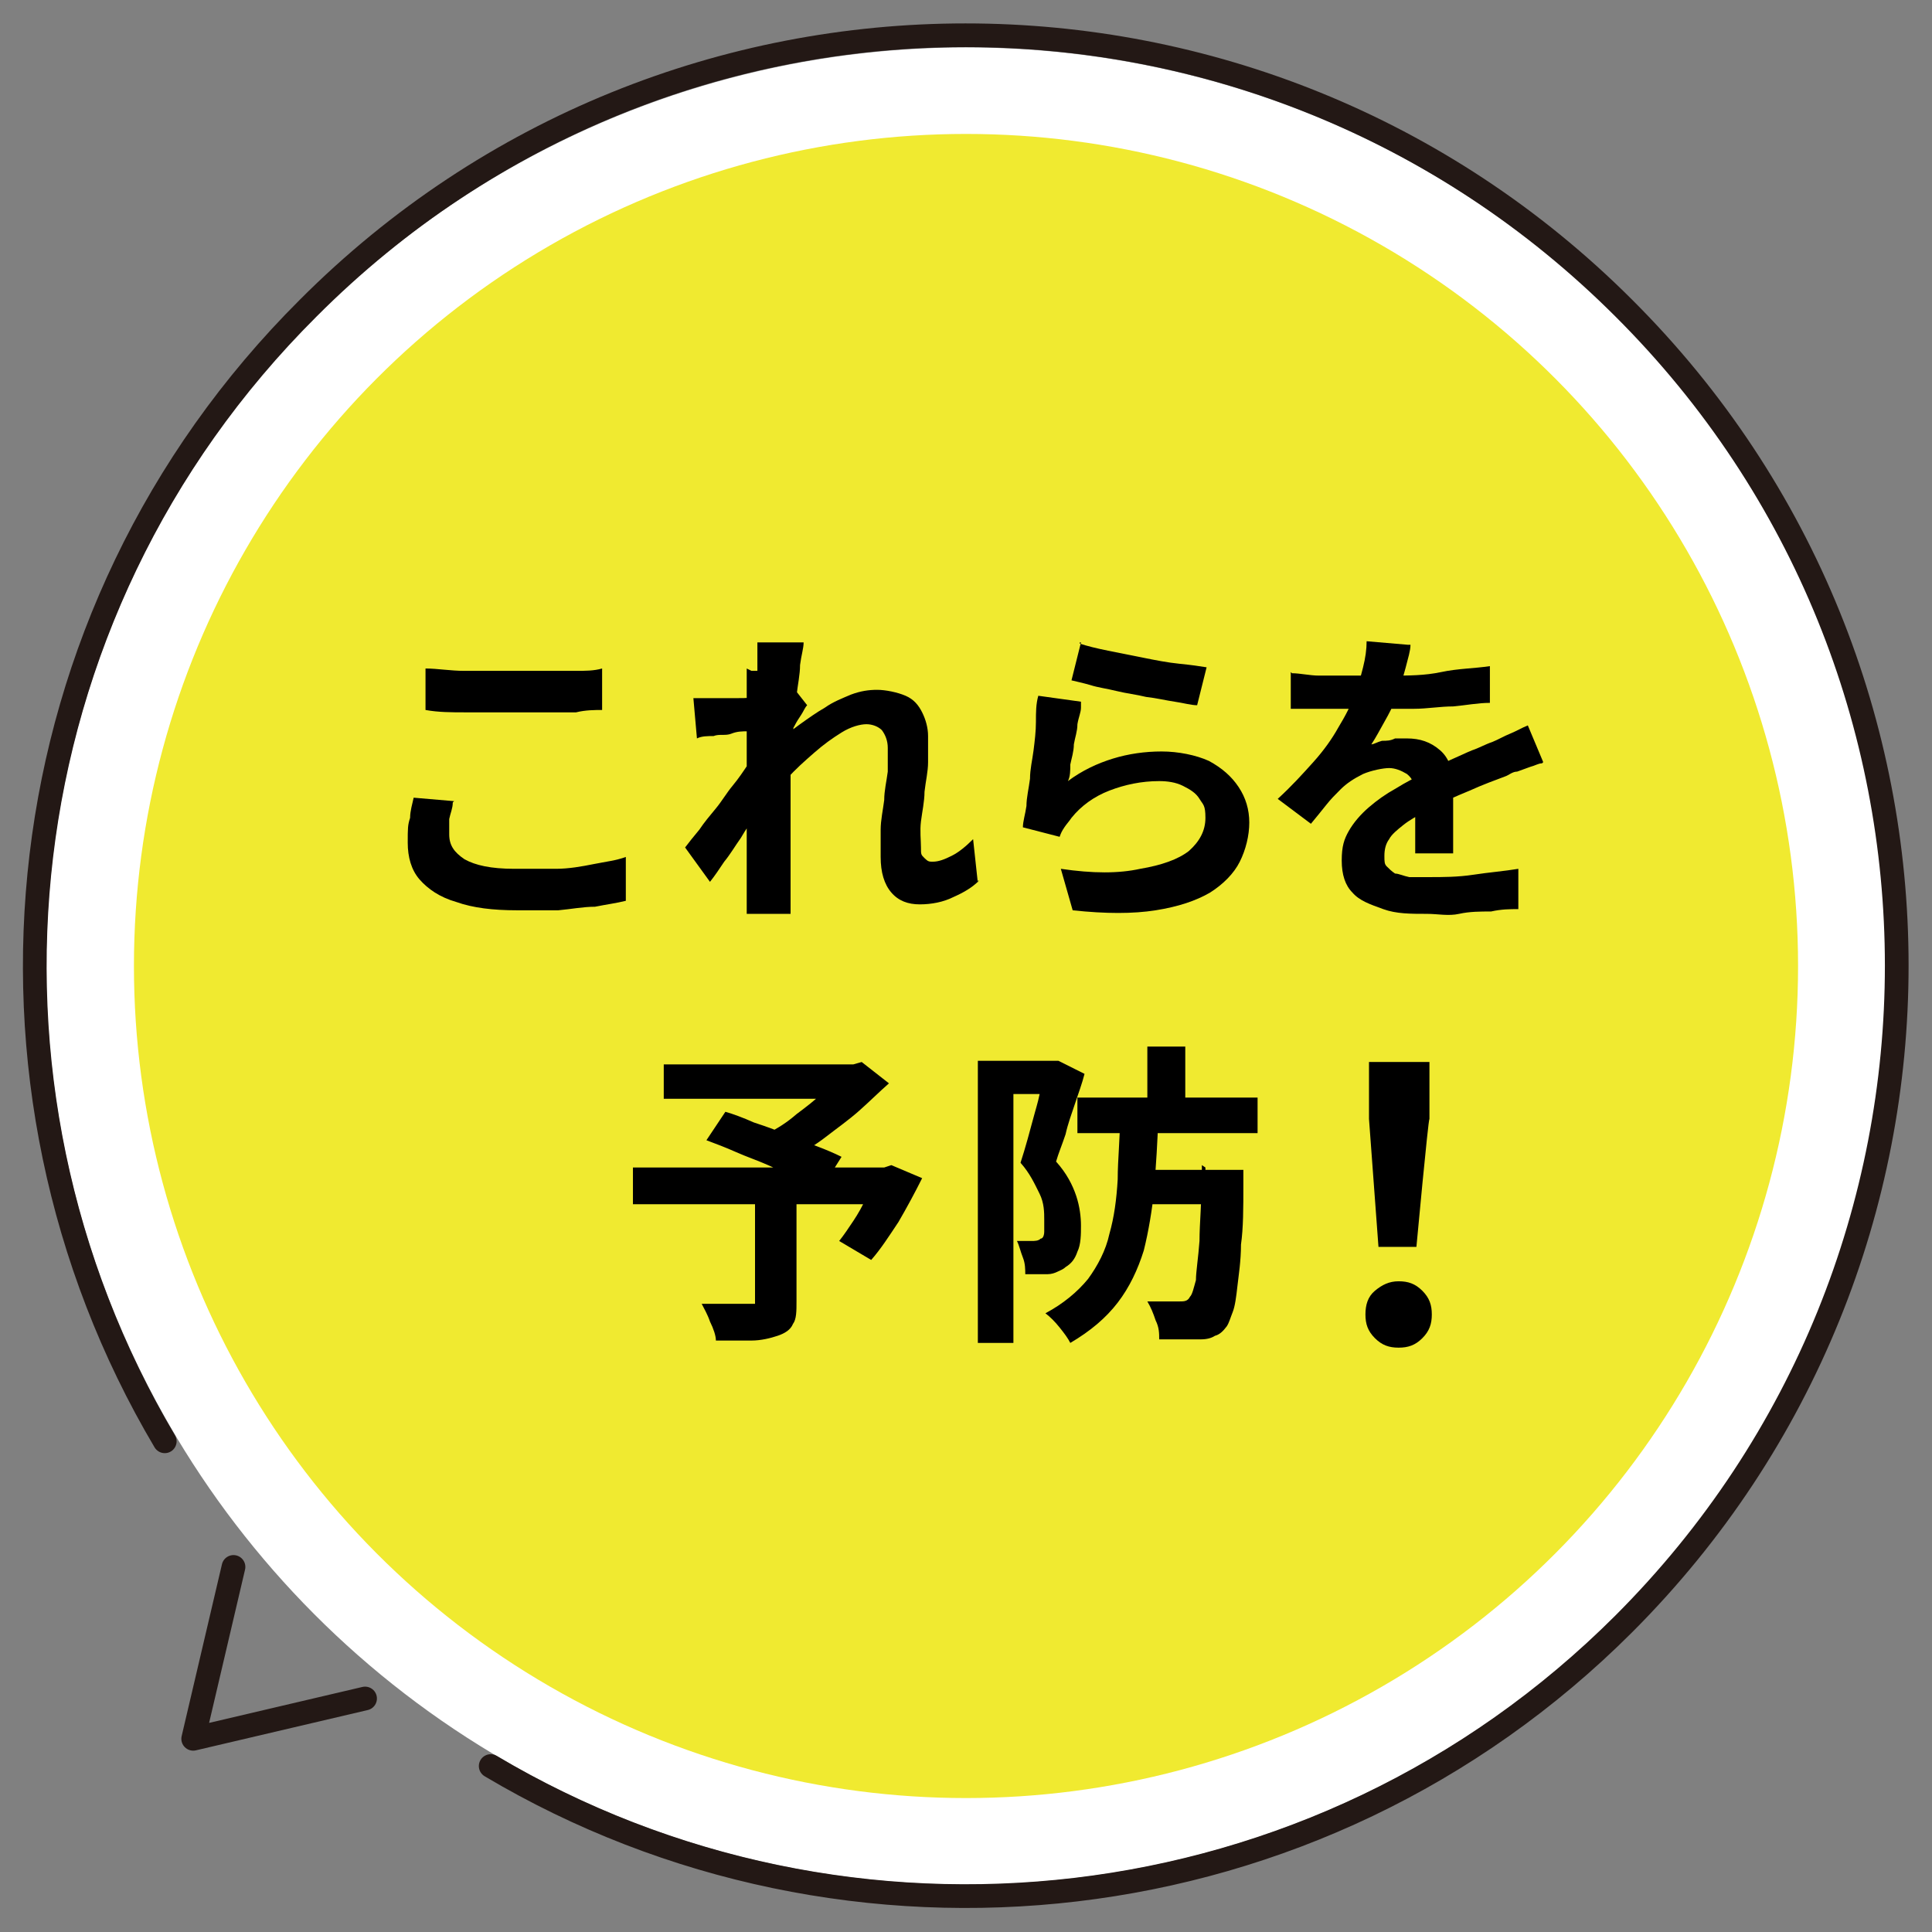
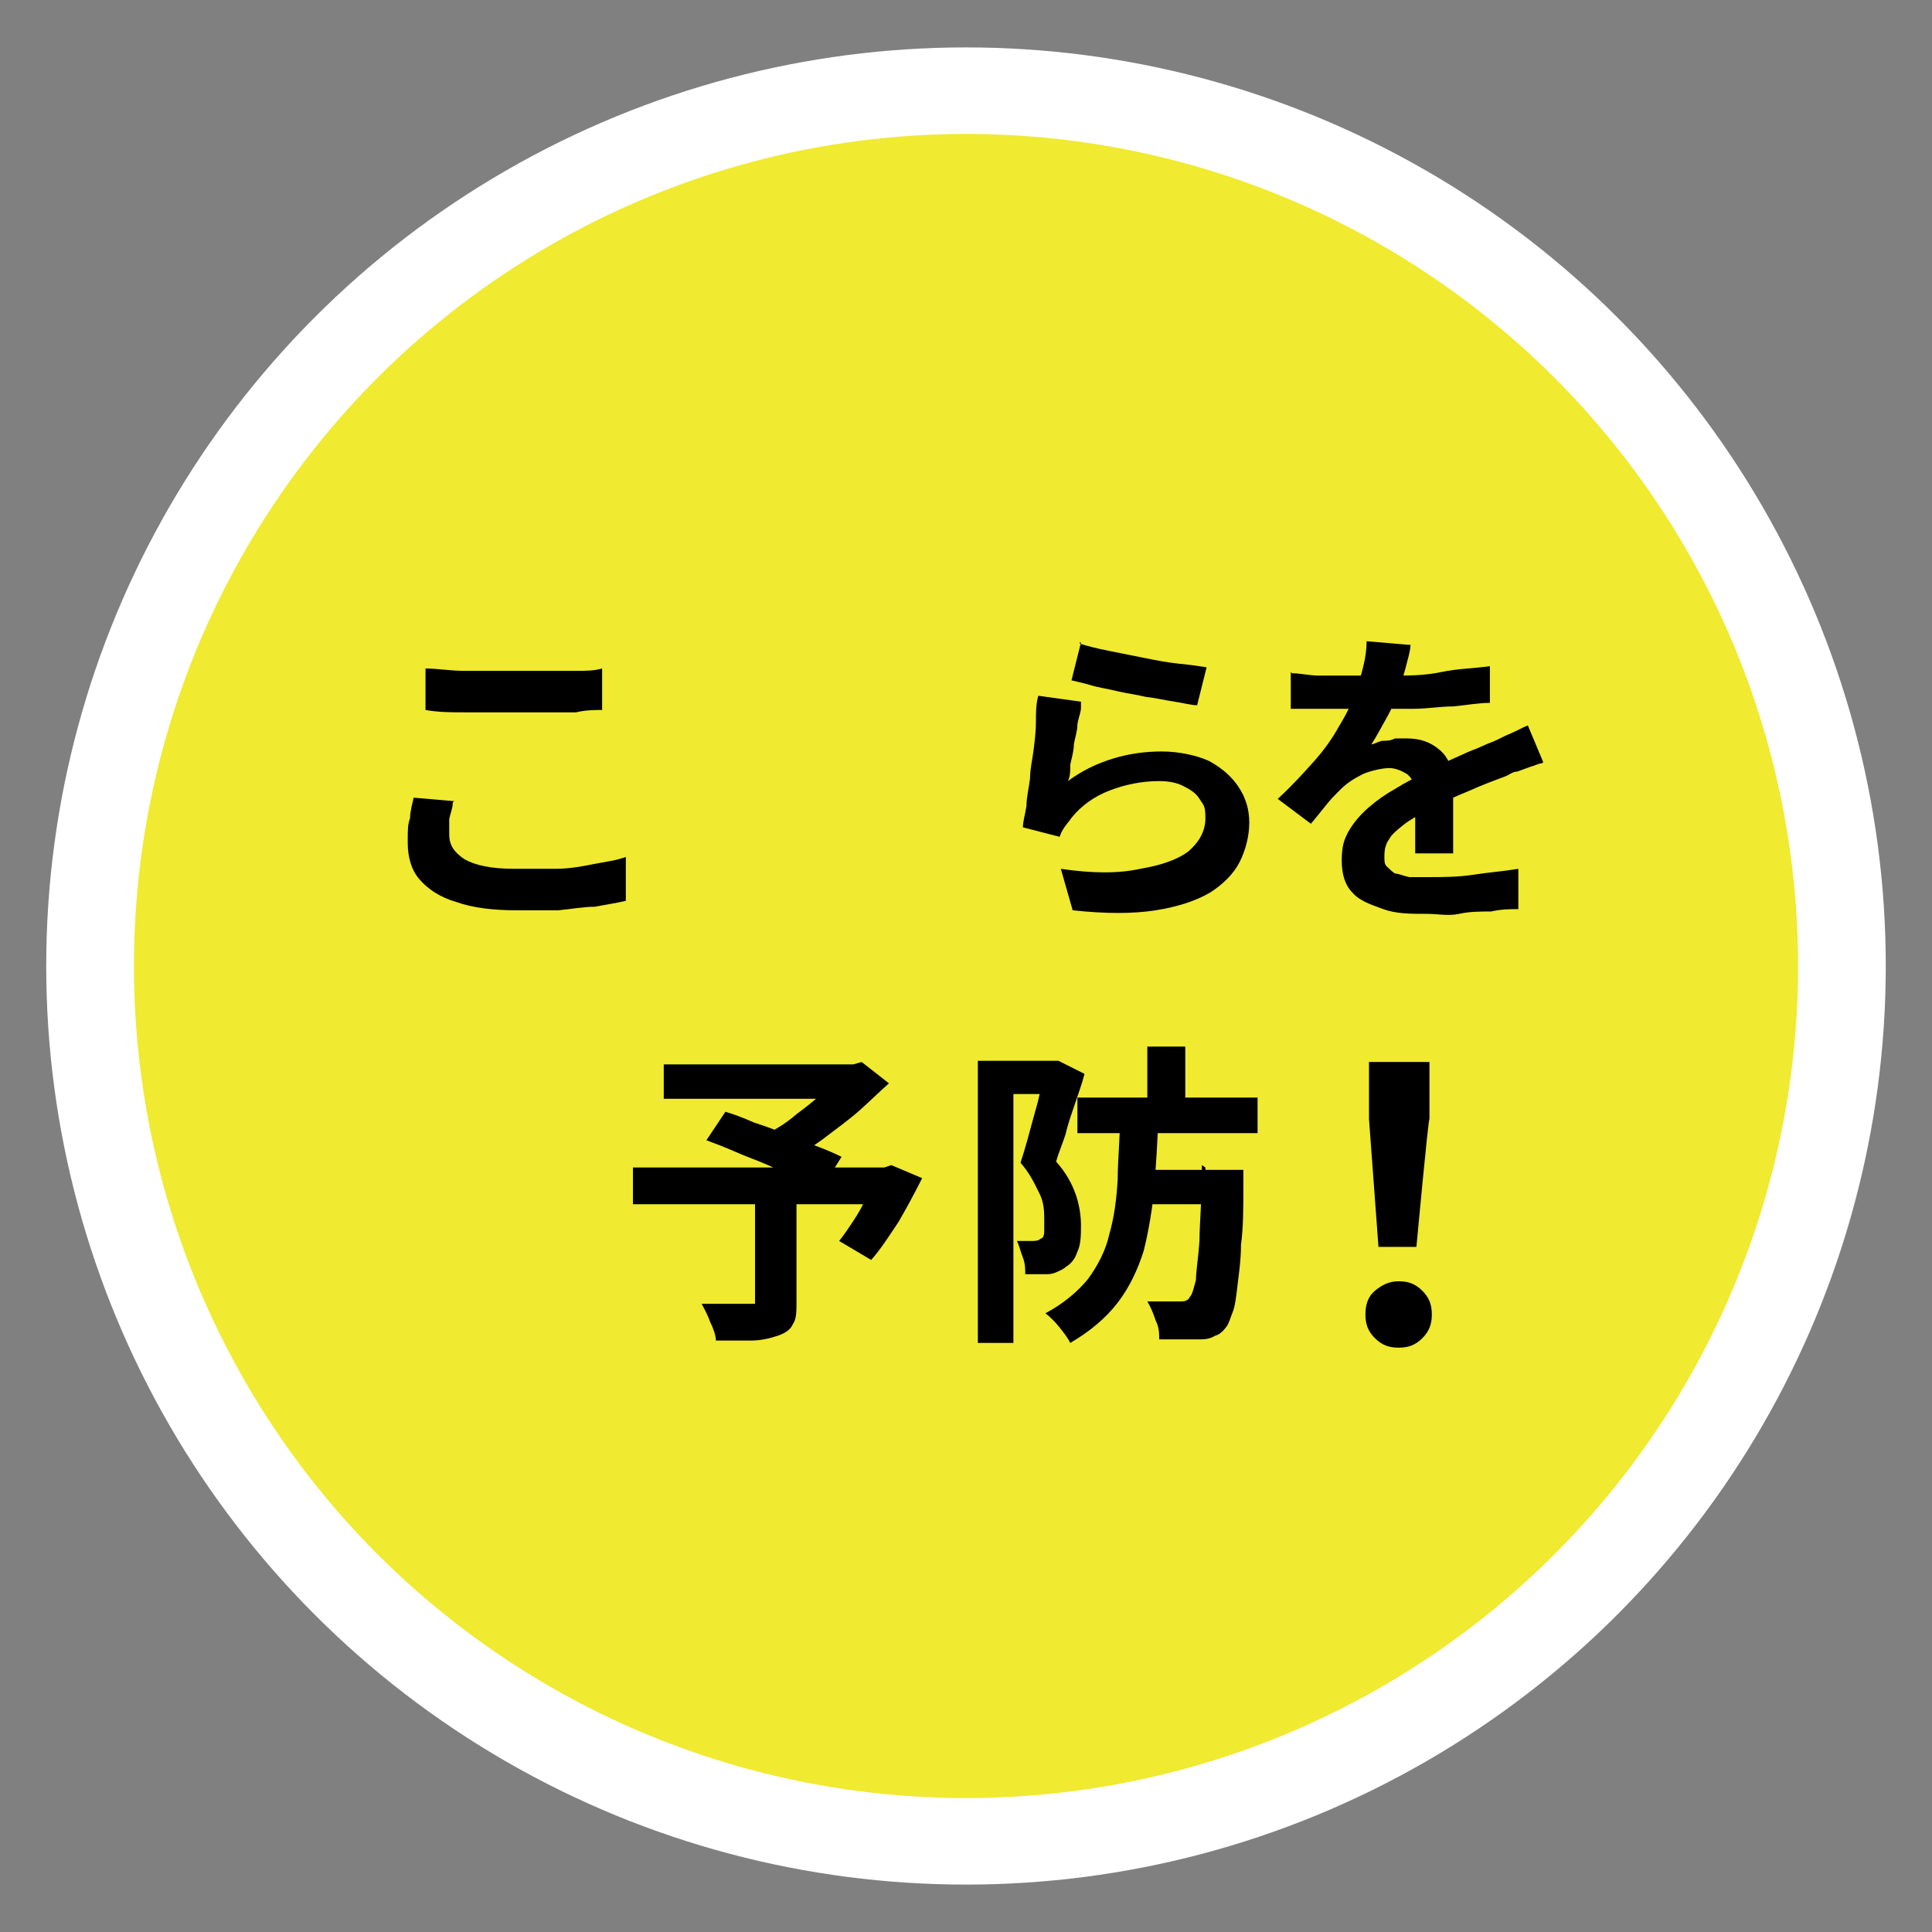
<svg xmlns="http://www.w3.org/2000/svg" id="_レイヤー_1" width="163" height="163" version="1.1" viewBox="0 0 163 163">
  <rect x="0" y="0" width="163" height="163" fill="#808080" stroke="none" />
  <defs>
    <style>
      .st0 {
        fill: #f0ea30;
      }

      .st1 {
        fill: none;
        stroke: #231815;
        stroke-linecap: round;
        stroke-linejoin: round;
        stroke-width: 2px;
      }

      .st2 {
        fill: #fff;
      }
    </style>
  </defs>
  <ellipse class="st2" cx="81.5" cy="81.5" rx="77.6" ry="77.5" />
  <circle class="st0" cx="81.5" cy="81.5" r="70.2" />
-   <polyline class="st1" points="30.8 143.3 16.3 146.7 19.7 132.2" />
-   <path class="st1" d="M41.4,149c30.1,17.9,69.7,13.9,95.6-12,30.7-30.7,30.7-80.4,0-111-30.7-30.7-80.4-30.7-111,0C0,51.9-4,91.4,13.9,121.6" />
  <g>
    <path d="M38.2,67.7c0,.5-.2.9-.3,1.4,0,.4,0,.9,0,1.3,0,.9.4,1.5,1.3,2.1.9.5,2.2.8,4.2.8s2.4,0,3.5,0c1.1,0,2.2-.2,3.2-.4,1-.2,1.9-.3,2.7-.6v3.7c-.8.2-1.6.3-2.6.5-1,0-2,.2-3.1.3-1.1,0-2.3,0-3.5,0-2,0-3.7-.2-5.1-.7-1.4-.4-2.4-1.1-3.1-1.9-.7-.8-1-1.9-1-3.1s0-1.5.2-2.1c0-.6.2-1.2.3-1.7l3.5.3h-.1ZM35.9,56.4c1,0,2.1.2,3.3.2h6.6c.9,0,1.8,0,2.7,0,.9,0,1.6,0,2.3-.2v3.5c-.6,0-1.4,0-2.2.2-.9,0-1.8,0-2.7,0h-6.6c-1.2,0-2.3,0-3.4-.2,0,0,0-3.5,0-3.5Z" />
-     <path d="M64.2,61.7c-.3,0-.6,0-1.1,0s-.9,0-1.4.2-1,0-1.5.2c-.5,0-1,0-1.4.2l-.3-3.4h2.3c.4,0,.9,0,1.5,0,.6,0,1.2,0,1.8-.2.6,0,1.2-.2,1.7-.3s.9-.2,1.2-.3l1.1,1.4c-.2.2-.3.5-.5.8s-.4.6-.6,1c-.2.3-.4.6-.6.9l-1.6,5c-.3.4-.6.9-1,1.5s-.9,1.3-1.3,2c-.5.7-.9,1.4-1.4,2-.4.6-.8,1.2-1.2,1.7l-2.1-2.9c.3-.4.7-.9,1.2-1.5.4-.6.9-1.2,1.4-1.8.5-.6.9-1.3,1.4-1.9s.9-1.2,1.3-1.8c.4-.6.7-1,1-1.4v-.7l.2-.5v-.2ZM63.9,56.6v-1.2c0-.4,0-.8,0-1.2h3.9c0,.5-.2,1.1-.3,1.9,0,.8-.2,1.7-.3,2.6,0,1-.2,2-.3,3.1,0,1.1-.2,2.2-.2,3.3v7.5c0,.8,0,1.6,0,2.4v1c0,.4,0,.8,0,1.1h-3.7v-11.3c0-.6,0-1.3,0-2.1,0-.8,0-1.5,0-2.3,0-.8,0-1.5,0-2.2s0-1.3,0-1.8v-1l.4.2ZM82.6,74.3c-.6.6-1.3,1-2.2,1.4-.8.4-1.8.6-2.8.6s-1.8-.3-2.4-1-.9-1.7-.9-3,0-1.5,0-2.3c0-.8.2-1.7.3-2.5,0-.8.2-1.6.3-2.4,0-.8,0-1.4,0-2s-.2-1.1-.5-1.5c-.3-.3-.8-.5-1.3-.5s-1.3.2-2.1.7-1.5,1-2.3,1.7c-.8.7-1.6,1.4-2.3,2.2-.7.8-1.3,1.5-1.9,2.2v-4.1c.3-.4.7-.8,1.2-1.2.5-.5,1.1-1,1.8-1.5.7-.5,1.4-1,2.1-1.4.7-.5,1.5-.8,2.2-1.1.8-.3,1.5-.4,2.2-.4s1.7.2,2.4.5,1.1.8,1.4,1.4c.3.6.5,1.3.5,2s0,1.4,0,2.2c0,.8-.2,1.6-.3,2.5,0,.8-.2,1.7-.3,2.5s0,1.6,0,2.2,0,.6.3.9.4.3.7.3c.5,0,1-.2,1.6-.5s1.2-.8,1.8-1.4l.4,3.7v-.2Z" />
    <path d="M91.2,59.7c0,.4-.2.8-.3,1.4,0,.6-.2,1.1-.3,1.7,0,.6-.2,1.2-.3,1.7,0,.5,0,1-.2,1.4,1.2-.9,2.5-1.5,3.8-1.9s2.7-.6,4.1-.6,2.9.3,4,.8c1.1.6,1.9,1.3,2.5,2.2.6.9.9,1.9.9,3s-.3,2.3-.8,3.3-1.4,1.9-2.5,2.6c-1.2.7-2.7,1.2-4.6,1.5s-4.2.3-7,0l-1-3.5c2.7.4,4.9.4,6.7,0,1.8-.3,3.2-.8,4.1-1.5.9-.8,1.4-1.7,1.4-2.8s-.2-1.1-.5-1.6-.8-.8-1.4-1.1c-.6-.3-1.3-.4-2-.4-1.5,0-2.9.3-4.2.8-1.3.5-2.4,1.3-3.2,2.3-.2.3-.4.5-.6.8s-.3.5-.4.8l-3.1-.8c0-.5.2-1.1.3-1.8,0-.7.2-1.5.3-2.3,0-.8.2-1.6.3-2.4s.2-1.6.2-2.4,0-1.5.2-2.2l3.6.5v.3ZM91.1,54.3c.6.2,1.4.4,2.4.6,1,.2,2,.4,3,.6,1,.2,2,.4,3,.5s1.7.2,2.3.3l-.8,3.2c-.5,0-1.2-.2-1.9-.3s-1.5-.3-2.4-.4c-.8-.2-1.7-.3-2.5-.5s-1.6-.3-2.2-.5c-.7-.2-1.2-.3-1.6-.4l.8-3.2h-.1Z" />
    <path d="M119,54.4c0,.5-.2,1.1-.4,1.9-.2.8-.5,1.6-.8,2.6-.3.7-.6,1.3-1,2s-.7,1.3-1.1,1.9c.2,0,.5-.2.9-.3.4,0,.7,0,1.1-.2h1c1.1,0,2,.3,2.8,1,.7.6,1.1,1.6,1.1,2.8v5.9h-3.2v-4.9c0-.9-.2-1.4-.7-1.8-.5-.3-1-.5-1.5-.5s-1.5.2-2.2.5c-.8.4-1.4.8-1.9,1.3s-.8.8-1.2,1.3-.8,1-1.3,1.6l-2.8-2.1c1.2-1.1,2.1-2.1,3-3.1s1.6-2,2.1-2.9c.6-1,1.1-1.9,1.4-2.9.3-.7.5-1.4.7-2.2s.3-1.5.3-2.2l3.5.3h.2ZM109,56.8c.7,0,1.5.2,2.3.2h6.1c1.4,0,2.8,0,4.2-.3s2.8-.3,4.1-.5v3.1c-1,0-2,.2-3.1.3-1.1,0-2.2.2-3.3.2s-2.2,0-3.2,0h-7.2v-3.1h0ZM130.1,64.4c-.3,0-.6.2-1,.3l-1.1.4c-.4,0-.7.3-1,.4-.8.3-1.9.7-3,1.2-1.2.5-2.4,1-3.6,1.7-.8.4-1.5.8-2,1.2-.5.4-1,.8-1.2,1.2-.3.4-.4.9-.4,1.4s0,.7.2.9c.2.2.4.4.7.6.3,0,.7.2,1.2.3h1.7c1.1,0,2.4,0,3.7-.2s2.6-.3,3.8-.5v3.4c-.7,0-1.4,0-2.3.2-.9,0-1.8,0-2.7.2s-1.8,0-2.7,0c-1.4,0-2.6,0-3.7-.4s-2-.7-2.6-1.4c-.6-.6-.9-1.5-.9-2.7s.2-1.8.6-2.5,1-1.4,1.7-2,1.4-1.1,2.3-1.6c.8-.5,1.6-.9,2.4-1.3s1.5-.8,2.2-1.1c.7-.3,1.3-.6,1.8-.8.6-.2,1.1-.5,1.7-.7.5-.2,1-.5,1.5-.7s1-.5,1.5-.7l1.3,3.1h0Z" />
    <path d="M53.4,98.5h21.7v3.1h-21.7s0-3.1,0-3.1ZM56,89.8h16.3v2.9h-16.3s0-2.9,0-2.9ZM63.9,100.9h3.3v8.9c0,.8,0,1.5-.3,1.9-.2.5-.7.8-1.3,1-.6.2-1.4.4-2.2.4h-3c0-.4-.2-1-.5-1.6-.2-.6-.5-1.1-.7-1.5h4c.3,0,.4,0,.5,0,0,0,0-.2,0-.4v-8.8.2ZM59.6,96.2l1.6-2.4c.7.2,1.5.5,2.4.9.9.3,1.8.6,2.7,1,.9.3,1.8.7,2.6,1,.8.3,1.5.6,2.1.9l-1.7,2.7c-.5-.3-1.2-.6-2-.9s-1.6-.7-2.5-1.1-1.8-.7-2.7-1.1-1.7-.7-2.5-1ZM71.1,89.8h.9l.7-.2,2.3,1.8c-.8.7-1.6,1.5-2.5,2.3s-1.9,1.5-2.8,2.2-1.9,1.3-2.9,1.8c0-.2-.3-.5-.6-.7-.2-.3-.5-.5-.7-.8s-.5-.5-.7-.6c.8-.4,1.6-.9,2.4-1.6.8-.6,1.6-1.2,2.3-1.9s1.2-1.2,1.6-1.7v-.7h0ZM74,98.5h.6l.6-.2,2.6,1.1c-.6,1.2-1.3,2.5-2,3.7-.8,1.2-1.5,2.3-2.3,3.2l-2.7-1.6c.4-.5.8-1.1,1.2-1.7.4-.6.8-1.3,1.1-2,.4-.7.7-1.4.9-2,0,0,0-.5,0-.5Z" />
    <path d="M82.5,89.5h6.7v2.8h-3.7v21h-3v-23.8ZM88.3,89.5h1c0,0,2.2,1.1,2.2,1.1-.2.8-.5,1.6-.8,2.5s-.6,1.7-.8,2.6c-.3.9-.6,1.6-.8,2.3.9,1,1.4,2,1.7,2.9s.4,1.8.4,2.5,0,1.6-.3,2.2c-.2.6-.5,1-1,1.3-.2.2-.5.3-.7.4s-.5.2-.8.2h-1.9c0-.4,0-.9-.2-1.4s-.3-1-.5-1.4h1.2c.3,0,.6,0,.8-.2.2,0,.3-.3.3-.6s0-.6,0-1c0-.6,0-1.4-.4-2.2s-.8-1.7-1.6-2.6c.2-.6.4-1.3.6-2s.4-1.5.6-2.2.4-1.4.5-2.1c.2-.6.3-1.2.4-1.6v-1,.3ZM94.5,94.2h3.2c0,2.1-.2,4.1-.3,6-.2,1.9-.5,3.7-.9,5.3-.5,1.6-1.2,3.1-2.2,4.4s-2.3,2.4-4,3.4c-.2-.4-.5-.8-.9-1.3s-.8-.9-1.2-1.2c1.5-.8,2.7-1.8,3.6-2.9.8-1.1,1.5-2.4,1.8-3.8.4-1.4.6-2.9.7-4.6,0-1.7.2-3.4.2-5.4h0ZM90.9,92.6h15.2v3h-15.2v-3ZM96.2,98.7h6.6v2.9h-6.6v-2.9ZM96.8,88.3h3.2v5.3h-3.2v-5.3ZM101.7,98.7h3.2v1.3c0,1.9,0,3.6-.2,5,0,1.4-.2,2.6-.3,3.5s-.2,1.7-.4,2.2-.3.9-.5,1.2c-.3.4-.6.7-1,.8-.3.2-.7.3-1.2.3s-.9,0-1.5,0h-2c0-.5,0-1-.3-1.6-.2-.6-.4-1.1-.7-1.6.6,0,1.2,0,1.6,0h1.1c.4,0,.7,0,.9-.4.2-.2.3-.7.5-1.4,0-.7.2-1.9.3-3.3,0-1.5.2-3.4.2-5.8v-.6l.3.2Z" />
    <path d="M118,113.7c-.8,0-1.4-.2-2-.8s-.8-1.2-.8-2,.2-1.5.8-2,1.2-.8,2-.8,1.4.2,2,.8.8,1.2.8,2-.2,1.4-.8,2-1.2.8-2,.8ZM116.3,105.2l-.8-10.8v-4.8c-.1,0,5.1,0,5.1,0v4.8c-.1,0-1.1,10.8-1.1,10.8h-3.2Z" />
  </g>
</svg>